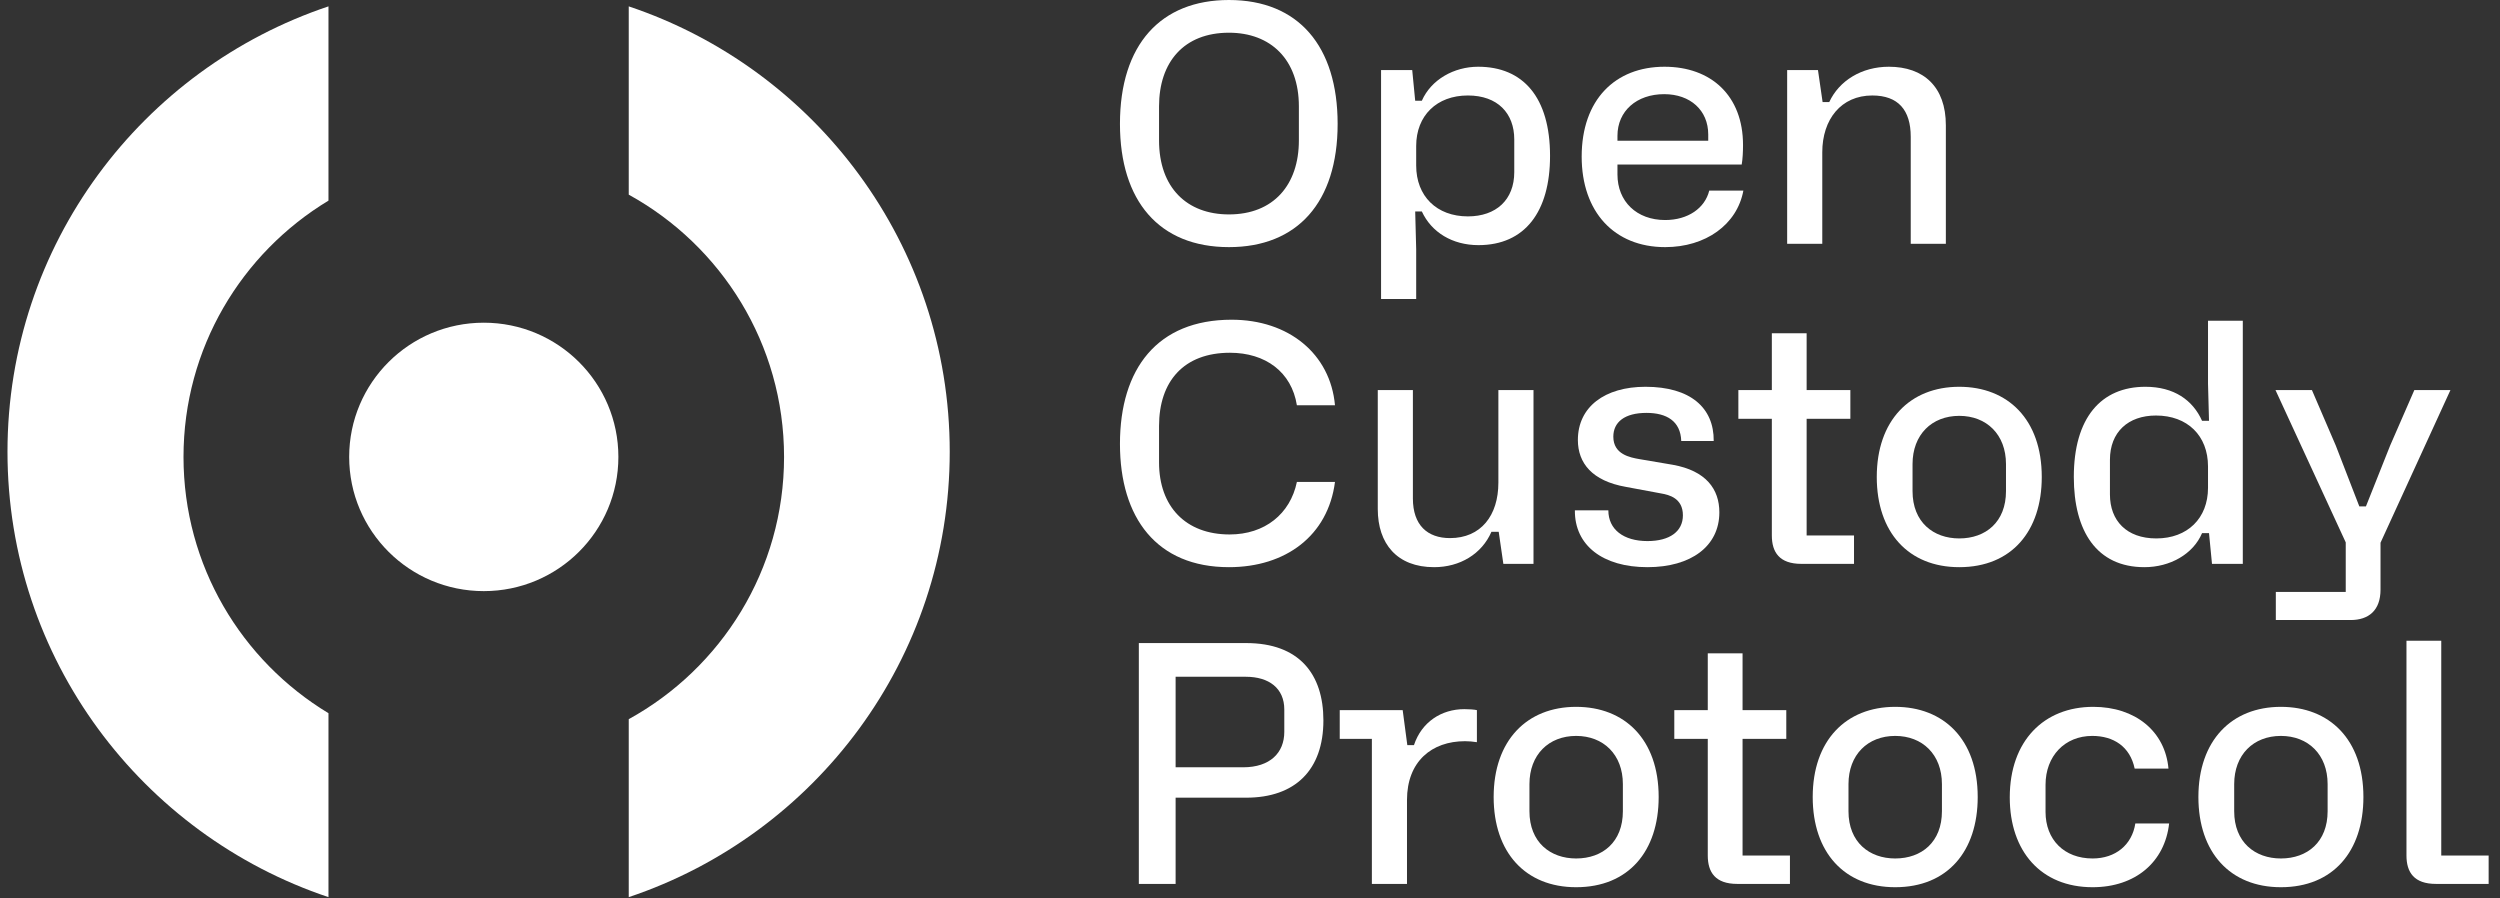
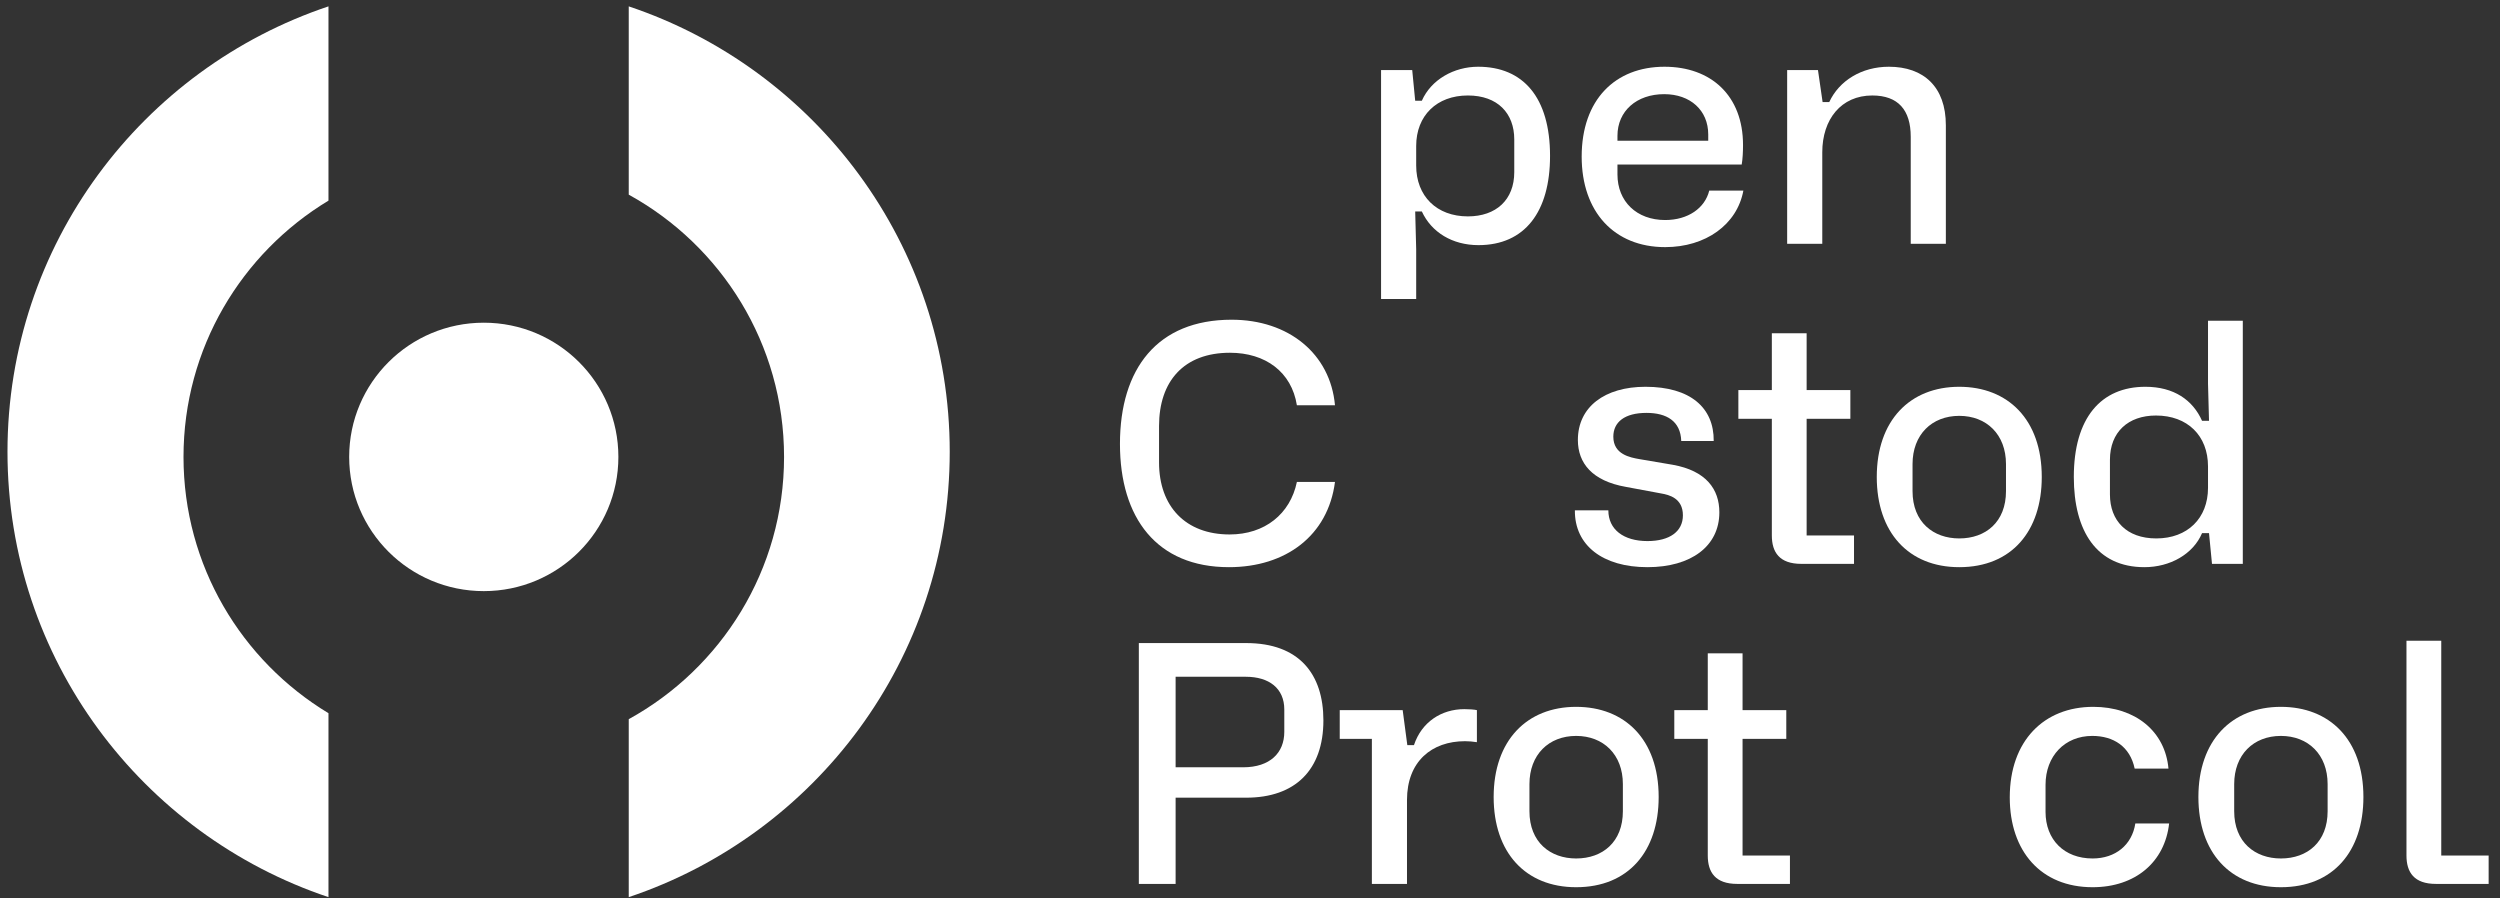
<svg xmlns="http://www.w3.org/2000/svg" width="167" height="60" viewBox="0 0 167 60" fill="none">
  <rect x="0" y="0" width="167" height="60" fill="#333333" stroke="none" />
  <g clip-path="url(#clip0_201_1294)">
    <path d="M42 59.929C54.464 55.754 63.442 44.011 63.442 30.177C63.442 16.343 54.464 4.6 42 0.425V13.003C48.186 16.409 52.375 22.978 52.375 30.522C52.375 38.066 48.186 44.635 42 48.041V59.929Z" fill="white" />
    <path d="M21.942 59.929V47.642C16.137 44.138 12.258 37.781 12.258 30.522C12.258 23.262 16.137 16.906 21.942 13.402V0.425C9.478 4.6 0.5 16.343 0.5 30.177C0.5 44.011 9.478 55.754 21.942 59.929Z" fill="white" />
    <path d="M41.308 30.522C41.308 35.474 37.283 39.487 32.317 39.487C27.351 39.487 23.325 35.474 23.325 30.522C23.325 25.57 27.351 21.556 32.317 21.556C37.283 21.556 41.308 25.57 41.308 30.522Z" fill="white" />
-     <path d="M74.813 8.276C74.813 2.979 77.535 0 82.094 0C86.743 0 89.354 3.09 89.354 8.276C89.354 13.528 86.654 16.508 82.094 16.508C77.424 16.508 74.813 13.418 74.813 8.276ZM77.424 9.379C77.424 12.535 79.284 14.323 82.094 14.323C85.082 14.323 86.765 12.337 86.765 9.379V7.106C86.765 3.972 84.883 2.185 82.094 2.185C79.084 2.185 77.424 4.149 77.424 7.106V9.379Z" fill="white" />
    <path d="M92.255 4.679H94.336L94.535 6.731H94.978C95.597 5.319 97.124 4.458 98.74 4.458C101.75 4.458 103.543 6.51 103.543 10.416C103.543 14.146 101.861 16.375 98.762 16.375C97.014 16.375 95.619 15.514 94.978 14.124H94.535L94.601 16.64V19.972H92.255V4.679ZM94.601 9.754V11.056C94.601 13.109 95.974 14.455 98.054 14.455C99.935 14.455 101.153 13.352 101.153 11.498V9.313C101.153 7.57 100.046 6.378 98.054 6.378C95.974 6.378 94.601 7.724 94.601 9.754Z" fill="white" />
    <path d="M105.656 10.461C105.656 6.665 107.891 4.458 111.189 4.458C114.288 4.458 116.434 6.378 116.434 9.688C116.434 10.108 116.412 10.615 116.346 10.99H108.046V11.652C108.046 13.462 109.33 14.698 111.233 14.698C112.76 14.698 113.889 13.903 114.177 12.734H116.457C116.036 15.007 113.933 16.508 111.233 16.508C107.825 16.508 105.656 14.146 105.656 10.461ZM108.046 9.401H114.11V8.982C114.11 7.371 112.915 6.29 111.167 6.29C109.33 6.29 108.046 7.415 108.046 9.07V9.401Z" fill="white" />
    <path d="M119.382 16.287V4.679H121.44L121.75 6.819H122.193C122.857 5.385 124.362 4.458 126.177 4.458C128.501 4.458 129.983 5.804 129.983 8.364V16.287H127.637V9.137C127.637 7.349 126.796 6.378 125.07 6.378C122.989 6.378 121.728 7.967 121.728 10.174V16.287H119.382Z" fill="white" />
    <path d="M74.813 29.655C74.813 24.623 77.314 21.357 82.272 21.357C86.079 21.357 88.867 23.63 89.177 27.073H86.632C86.278 24.844 84.529 23.564 82.161 23.564C79.084 23.564 77.424 25.462 77.424 28.463V30.891C77.424 33.826 79.195 35.702 82.139 35.702C84.485 35.702 86.189 34.334 86.632 32.193H89.177C88.712 35.79 85.879 37.887 82.094 37.887C77.269 37.887 74.813 34.599 74.813 29.655Z" fill="white" />
-     <path d="M102.438 26.058V37.666H100.424L100.114 35.526H99.627C98.985 37.004 97.524 37.887 95.798 37.887C93.319 37.887 92.035 36.32 92.035 34.003V26.058H94.381V33.297C94.381 35.084 95.355 35.945 96.86 35.945C98.919 35.945 100.092 34.444 100.092 32.237V26.058H102.438Z" fill="white" />
    <path d="M107.438 34.091C107.438 35.371 108.456 36.144 110.05 36.144C111.533 36.144 112.418 35.504 112.418 34.422C112.418 33.275 111.488 33.054 110.979 32.965L108.611 32.524C106.353 32.127 105.402 30.935 105.402 29.39C105.402 27.183 107.194 25.837 109.917 25.837C112.905 25.837 114.498 27.228 114.476 29.457H112.307C112.263 28.132 111.333 27.581 109.983 27.581C108.522 27.581 107.77 28.199 107.77 29.17C107.77 30.361 108.899 30.56 109.518 30.67L111.732 31.046C113.967 31.443 114.853 32.679 114.853 34.224C114.853 36.497 112.949 37.887 110.05 37.887C107.062 37.887 105.18 36.43 105.202 34.091H107.438Z" fill="white" />
    <path d="M120.683 35.768H123.848V37.666H120.329C118.868 37.666 118.359 36.894 118.359 35.768V27.978H116.123V26.058H118.359V22.262H120.683V26.058H123.604V27.978H120.683V35.768Z" fill="white" />
-     <path d="M125.368 31.862C125.368 28.088 127.581 25.837 130.879 25.837C134.111 25.837 136.39 28 136.39 31.862C136.39 35.481 134.376 37.887 130.879 37.887C127.493 37.887 125.368 35.57 125.368 31.862ZM127.758 32.811C127.758 34.886 129.153 35.967 130.879 35.967C132.65 35.967 134 34.864 134 32.811V31.001C134 29.015 132.694 27.779 130.879 27.779C129.042 27.779 127.758 29.037 127.758 31.001V32.811Z" fill="white" />
+     <path d="M125.368 31.862C125.368 28.088 127.581 25.837 130.879 25.837C134.111 25.837 136.39 28 136.39 31.862C136.39 35.481 134.376 37.887 130.879 37.887C127.493 37.887 125.368 35.57 125.368 31.862M127.758 32.811C127.758 34.886 129.153 35.967 130.879 35.967C132.65 35.967 134 34.864 134 32.811V31.001C134 29.015 132.694 27.779 130.879 27.779C129.042 27.779 127.758 29.037 127.758 31.001V32.811Z" fill="white" />
    <path d="M143.246 37.887C140.058 37.887 138.531 35.481 138.531 31.862C138.531 27.912 140.346 25.837 143.312 25.837C145.215 25.837 146.477 26.72 147.097 28.11H147.562L147.495 25.617V21.424H149.819V37.666H147.761L147.562 35.614H147.097C146.499 37.026 144.95 37.887 143.246 37.887ZM144.042 35.967C146.123 35.967 147.495 34.621 147.495 32.59V31.156C147.495 29.104 146.123 27.757 144.02 27.757C142.161 27.757 140.944 28.861 140.944 30.715V33.032C140.944 34.775 142.05 35.967 144.042 35.967Z" fill="white" />
-     <path d="M152.003 26.058H154.437L156.031 29.765L157.602 33.826H158.045L159.661 29.765L161.277 26.058H163.689L159.019 36.254V39.388C159.019 40.778 158.222 41.418 157.027 41.418H152.025V39.542H156.695V36.232L152.003 26.058Z" fill="white" />
    <path d="M76.074 59.045V42.957H83.245C86.787 42.957 88.403 45.032 88.403 48.121C88.403 51.432 86.521 53.285 83.245 53.285H78.531V59.045H76.074ZM78.531 51.255H83.046C84.839 51.255 85.791 50.284 85.791 48.894V47.393C85.791 45.981 84.773 45.208 83.223 45.208H78.531V51.255Z" fill="white" />
    <path d="M97.816 47.371C98.104 47.371 98.48 47.393 98.657 47.437V49.578C98.392 49.534 98.104 49.512 97.86 49.512C95.647 49.512 93.987 50.858 93.987 53.44V59.045H91.641V49.357H89.494V47.437H93.699L94.009 49.776H94.452C94.961 48.232 96.289 47.371 97.816 47.371Z" fill="white" />
    <path d="M99.776 53.241C99.776 49.468 101.99 47.217 105.287 47.217C108.519 47.217 110.799 49.379 110.799 53.241C110.799 56.861 108.785 59.266 105.287 59.266C101.901 59.266 99.776 56.949 99.776 53.241ZM102.167 54.19C102.167 56.265 103.561 57.346 105.287 57.346C107.058 57.346 108.408 56.243 108.408 54.19V52.381C108.408 50.395 107.102 49.159 105.287 49.159C103.45 49.159 102.167 50.417 102.167 52.381V54.19Z" fill="white" />
    <path d="M116.403 57.148H119.568V59.045H116.048C114.588 59.045 114.079 58.273 114.079 57.148V49.357H111.843V47.437H114.079V43.641H116.403V47.437H119.324V49.357H116.403V57.148Z" fill="white" />
-     <path d="M121.089 53.241C121.089 49.468 123.302 47.217 126.6 47.217C129.831 47.217 132.111 49.379 132.111 53.241C132.111 56.861 130.097 59.266 126.6 59.266C123.213 59.266 121.089 56.949 121.089 53.241ZM123.479 54.19C123.479 56.265 124.873 57.346 126.6 57.346C128.37 57.346 129.721 56.243 129.721 54.19V52.381C129.721 50.395 128.415 49.159 126.6 49.159C124.763 49.159 123.479 50.417 123.479 52.381V54.19Z" fill="white" />
    <path d="M144.898 55.007C144.61 57.589 142.64 59.266 139.785 59.266C136.332 59.266 134.252 56.861 134.252 53.264C134.252 49.49 136.531 47.217 139.829 47.217C142.64 47.217 144.632 48.85 144.854 51.343H142.596C142.286 49.865 141.179 49.159 139.763 49.159C137.926 49.159 136.642 50.505 136.642 52.425V54.234C136.642 56.088 137.882 57.346 139.785 57.346C141.312 57.346 142.419 56.441 142.64 55.007H144.898Z" fill="white" />
    <path d="M146.853 53.241C146.853 49.468 149.067 47.217 152.364 47.217C155.596 47.217 157.876 49.379 157.876 53.241C157.876 56.861 155.862 59.266 152.364 59.266C148.978 59.266 146.853 56.949 146.853 53.241ZM149.244 54.19C149.244 56.265 150.638 57.346 152.364 57.346C154.135 57.346 155.485 56.243 155.485 54.19V52.381C155.485 50.395 154.179 49.159 152.364 49.159C150.527 49.159 149.244 50.417 149.244 52.381V54.19Z" fill="white" />
    <path d="M163.076 57.148H166.241V59.045H162.721C161.261 59.045 160.752 58.273 160.752 57.148V42.803H163.076V57.148Z" fill="white" />
  </g>
  <defs>
    <clipPath id="clip0_201_1294">
      <rect width="166" height="60" fill="white" transform="translate(0.5)" />
    </clipPath>
  </defs>
</svg>